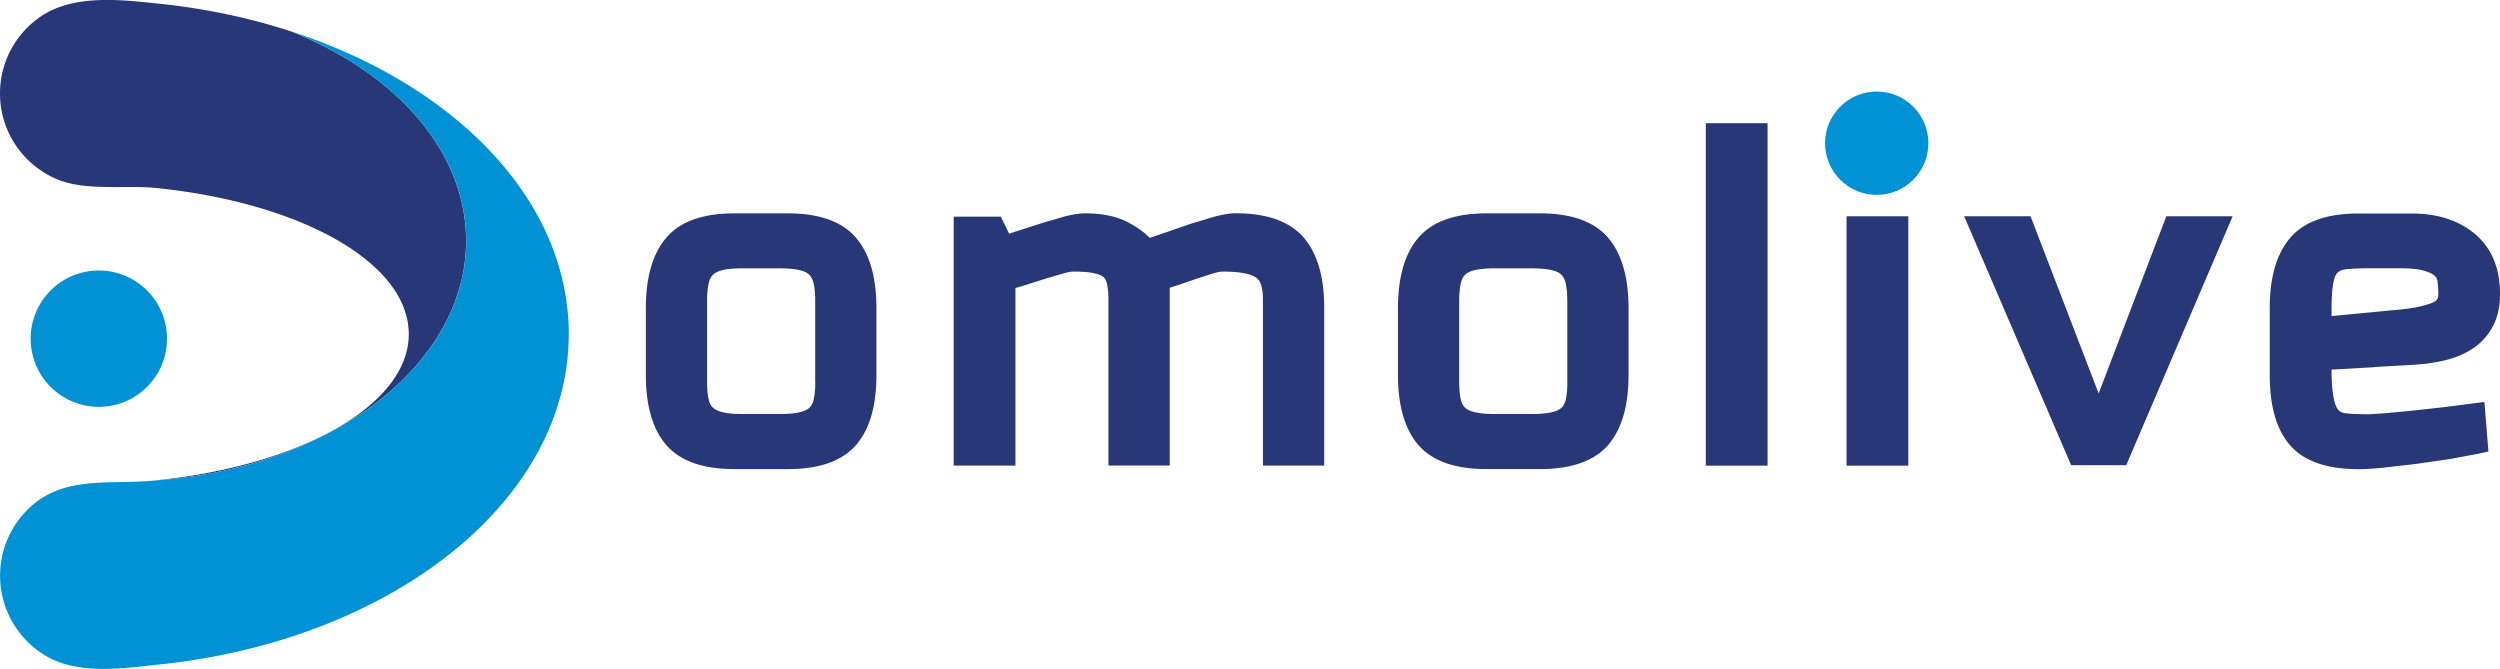
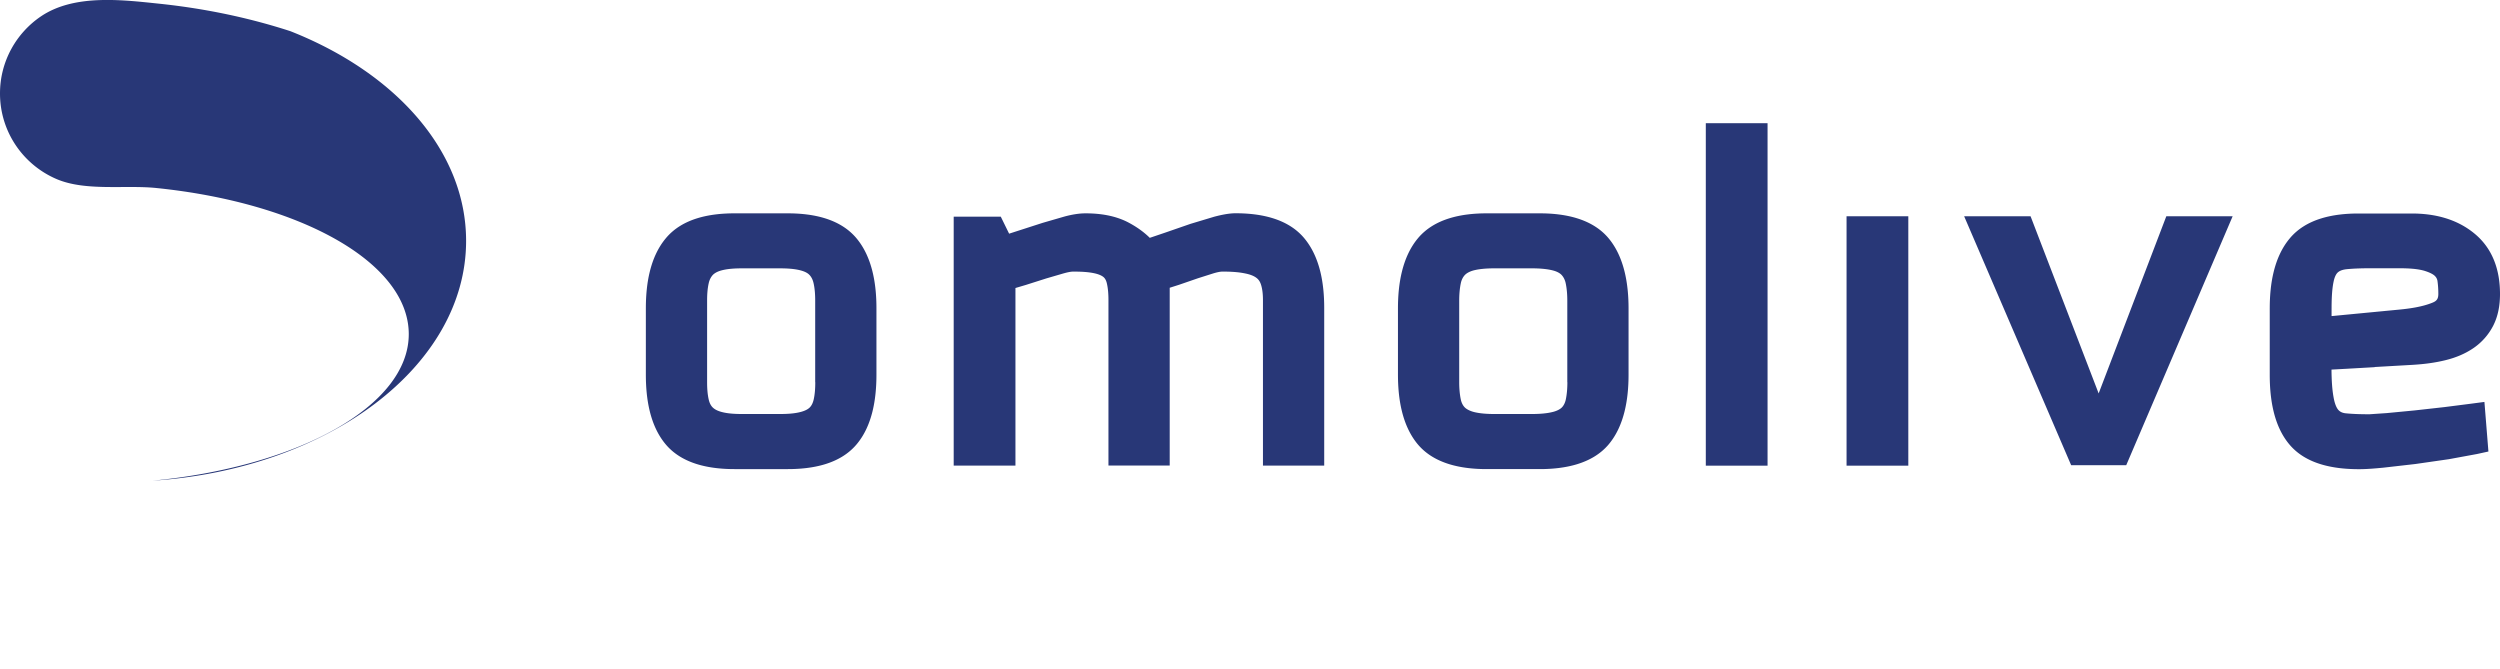
<svg xmlns="http://www.w3.org/2000/svg" viewBox="0 0 299.99 80.26">
-   <circle cx="225.23" cy="17.16" r="6.2" transform="matrix(.707 -.707 .707 .707 53.83 164.29)" fill="#0092d4" />
  <path d="M94.52 25.6h-6.37c-2.97 0-6.26.59-8.26 3-1.91 2.29-2.39 5.51-2.39 8.4v7.95c0 2.88.47 6.1 2.39 8.38 2.01 2.38 5.3 2.96 8.25 2.96h6.39c2.95 0 6.24-.58 8.25-2.96 1.92-2.27 2.39-5.5 2.39-8.38V37c0-2.89-.48-6.11-2.39-8.4-2-2.4-5.29-3-8.26-3zm3.12 22.34c-.08.34-.21.68-.46.94-.27.28-.69.44-1.05.54-.79.22-1.75.26-2.57.26h-4.49c-.8 0-1.76-.04-2.53-.26-.36-.1-.77-.27-1.04-.55-.25-.26-.38-.59-.46-.94-.15-.67-.19-1.39-.19-2.07v-9.79c0-.68.04-1.4.19-2.07.08-.37.23-.71.48-.99.26-.28.65-.45 1.01-.55.78-.22 1.73-.26 2.53-.26h4.49c.82 0 1.78.04 2.57.26.36.1.77.26 1.03.55.26.28.4.63.48.99.15.67.19 1.39.19 2.07v9.79h.01c0 .69-.04 1.41-.19 2.08zm107.05-33.16h7.41v41.1h-7.41zm16.89 11.17h7.41v29.93h-7.41zm-73.33-.36h-.01c-.83.01-1.71.2-2.52.41l-2.86.86-3.03 1.05-1.86.63c-.75-.74-1.62-1.34-2.56-1.84-1.58-.83-3.39-1.1-5.15-1.1-.83 0-1.68.16-2.48.37l-2.66.77-2.79.9-1.24.4-1-2.04h-5.65v29.87h7.41V34.56l1.25-.37 2.45-.78 2.09-.61c.33-.09.8-.21 1.15-.21.83 0 1.79.03 2.61.22.34.08.77.22 1.04.46.21.19.32.47.38.74.15.64.19 1.34.19 1.99v19.86h7.35V34.53l1.13-.36 2.26-.78 1.89-.6c.31-.09.74-.2 1.06-.2.9 0 1.87.04 2.75.23.45.09.97.25 1.34.54.26.2.42.47.52.78.19.58.24 1.26.24 1.87v19.86h7.35V36.93c0-2.88-.49-6.06-2.39-8.34-2-2.4-5.29-3-8.26-3zm36.52.01h-6.37c-2.97 0-6.26.6-8.26 3-1.9 2.28-2.39 5.51-2.39 8.4v7.95c0 2.88.48 6.1 2.39 8.38 2.01 2.38 5.31 2.96 8.25 2.96h6.39c2.94 0 6.25-.59 8.25-2.96 1.91-2.27 2.39-5.5 2.39-8.38V37c0-2.87-.49-6.12-2.39-8.4-1.99-2.39-5.29-3-8.26-3zm3.12 22.34c-.07.33-.22.69-.46.94-.26.27-.7.45-1.05.54-.79.21-1.75.26-2.57.26h-4.49c-.8 0-1.76-.05-2.53-.26-.35-.1-.78-.28-1.04-.55-.24-.25-.39-.6-.46-.94-.14-.66-.19-1.4-.19-2.07v-9.79c0-.67.05-1.41.19-2.07.07-.36.23-.72.48-.99s.66-.45 1.01-.55c.77-.21 1.75-.26 2.53-.26h4.49c.8 0 1.78.05 2.57.26.35.09.78.27 1.03.55.25.27.41.64.48.99.14.66.19 1.39.19 2.07v9.79h.01c0 .69-.05 1.42-.19 2.08zm63.94-.73l-8.17-21.26h-7.97l12.84 29.87h6.61l12.77-29.87h-7.96l-8.12 21.26zM55.93 28.9c0-10.79-8.49-20.19-21.09-25.16h0C29.95 2.15 24.68 1.03 19.16.45 14.66-.02 8.92-.74 4.92 1.96 1.96 3.96 0 7.36 0 11.21c0 4.63 2.81 8.59 6.82 10.29 3.48 1.47 8.2.68 11.93 1.06 17.33 1.77 30.3 8.95 30.3 17.54S35.86 55.99 18.31 57.68c21.1-1.38 37.62-13.74 37.62-28.78zm229.01 15.16l.02-.02 4.56-.26c1.32-.08 2.64-.24 3.93-.56 1.19-.29 2.33-.75 3.34-1.44a7.26 7.26 0 0 0 2.36-2.65c.62-1.19.84-2.52.84-3.85 0-2.82-.84-5.42-3.06-7.25-2.14-1.77-4.8-2.41-7.53-2.41h-6.39c-2.97 0-6.26.59-8.26 3-1.91 2.29-2.39 5.51-2.39 8.4v7.95c0 2.88.46 6.15 2.4 8.41 2.02 2.37 5.35 2.92 8.3 2.92.96 0 1.96-.09 2.92-.18l3.85-.44 4.03-.58 3.37-.62 1.37-.3-.48-5.95-1.67.22-3.13.4-3.58.4-3.34.32-2.07.14c-.93 0-1.88-.02-2.81-.11-.34-.03-.66-.13-.9-.38-.33-.34-.51-1.04-.59-1.49-.2-1.06-.25-2.26-.26-3.38l1.67-.09 3.5-.2zm-5.16-6.84c0-1.09.02-2.4.25-3.46.07-.34.23-.84.51-1.08.29-.25.7-.34 1.08-.38.96-.09 1.94-.11 2.9-.11h3.34c.95 0 2.23.04 3.14.33.37.12.93.33 1.2.62a1.03 1.03 0 0 1 .29.6c.07.5.1 1.01.1 1.52 0 .56-.16.84-.68 1.05-1.25.52-2.87.74-4.21.86l-7.92.76v-.71z" fill="#283777" />
-   <path d="M11.86 48.82h0a8.18 8.18 0 1 0 0-16.36h0a8.18 8.18 0 1 0 0 16.36zM34.85 3.74h0c12.6 4.97 21.09 14.37 21.09 25.16 0 15.04-16.52 27.4-37.62 28.78-4.92.47-10.28-.57-14.35 2.87C1.55 62.6.01 65.66.01 69.08c0 4.14 2.26 7.76 5.61 9.69 3.93 2.26 9.37 1.4 13.65.95 27.74-2.95 48.98-19.57 48.98-39.63 0-16.09-13.67-29.97-33.39-36.35z" fill="#0092d4" />
</svg>